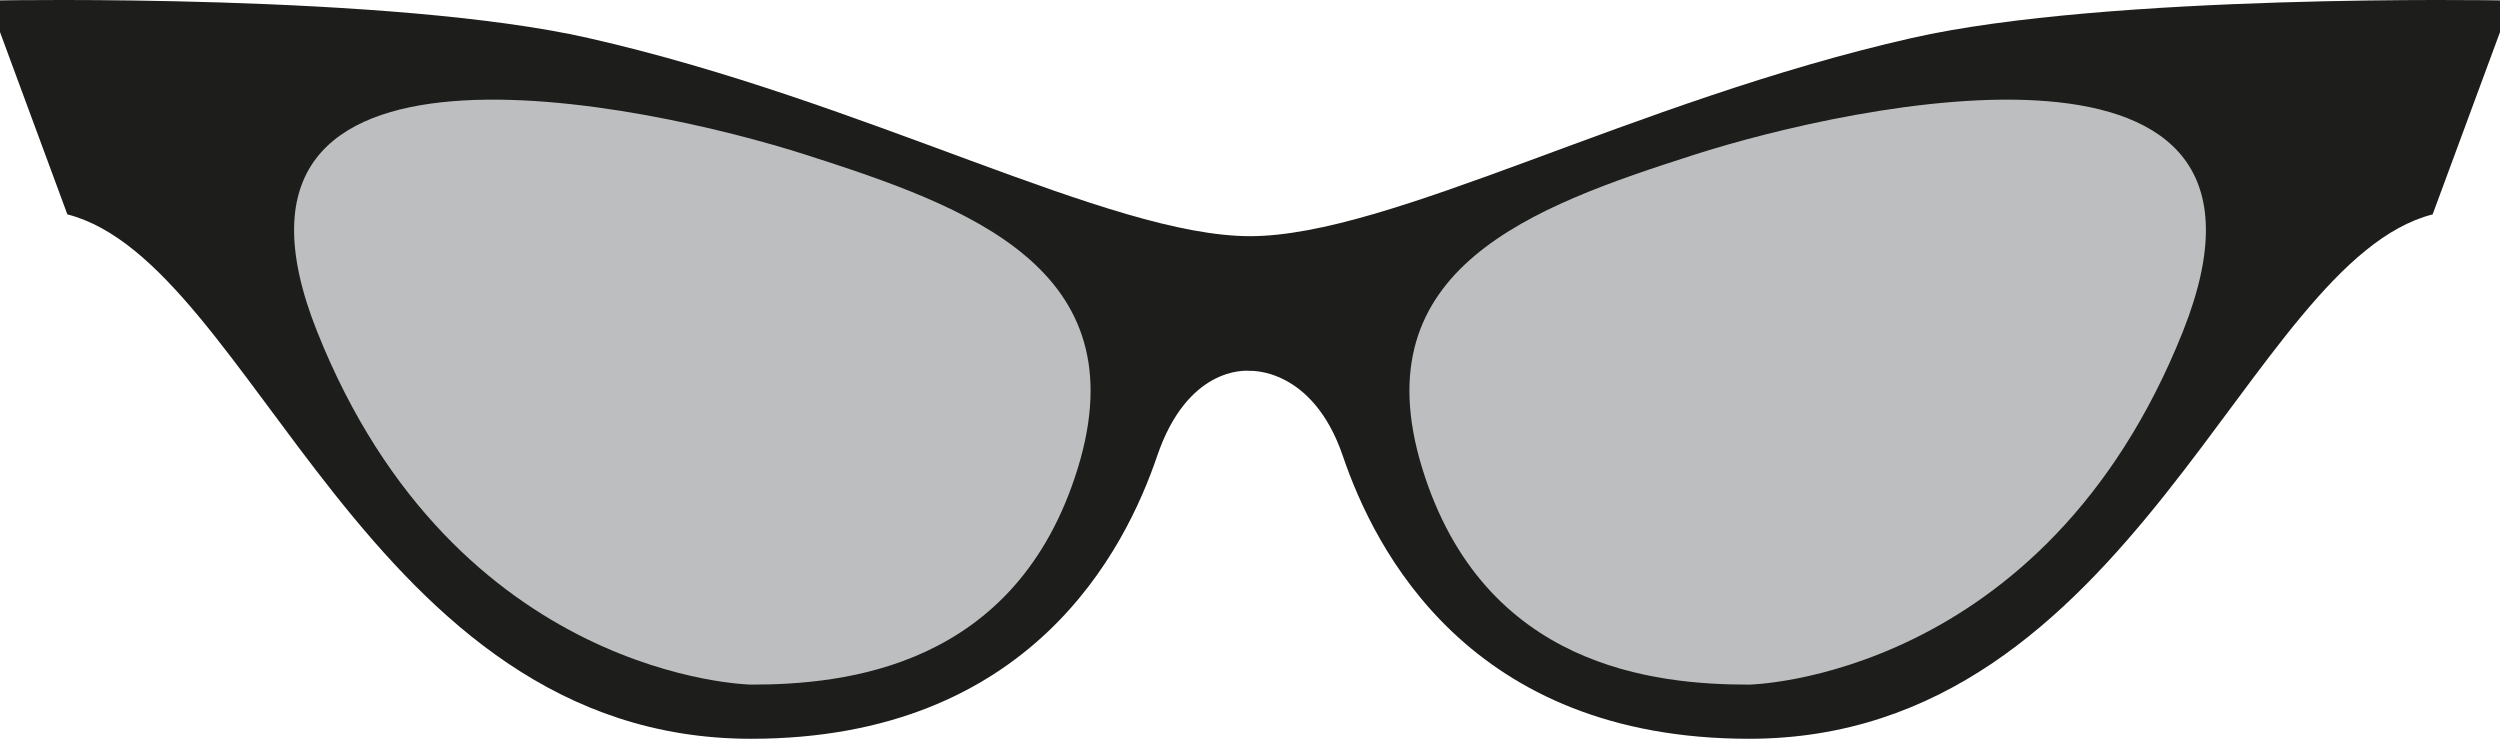
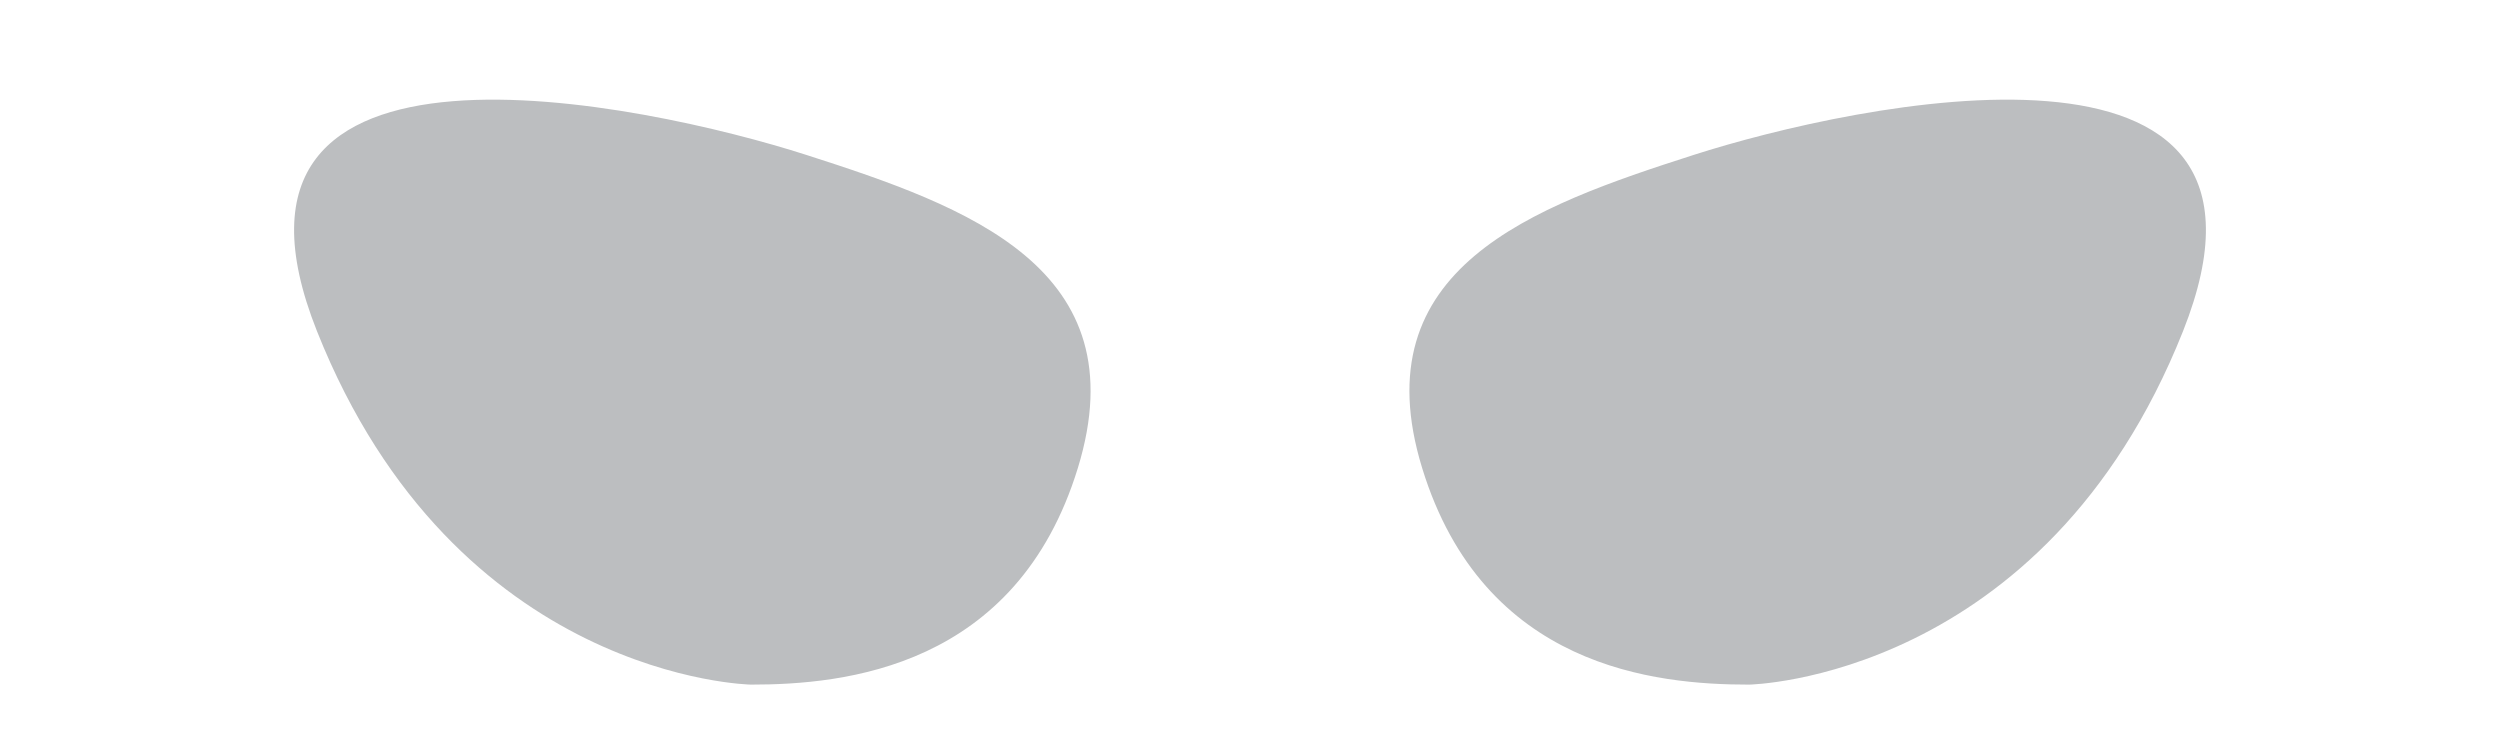
<svg xmlns="http://www.w3.org/2000/svg" width="157.72" height="46.608" viewBox="0 0 157.72 46.608">
  <title>Asset 20</title>
  <g id="Layer_2" data-name="Layer 2">
    <g id="Layer_1-2" data-name="Layer 1">
-       <path d="M84.72,28.775c2,5.875,7.959,17.833,25.625,17.833,24.25,0,31.375-30.083,43.125-33.083l4.25-11.5v-2S133.013-.418,120.6,2.4c-17.616,4-32.858,12.491-41.736,12.5C69.983,14.891,54.74,6.4,37.125,2.4,24.707-.418,0,.025,0,.025v2l4.25,11.5c11.75,3,18.875,33.083,43.125,33.083C65.042,46.608,71,34.65,73,28.775c1.914-5.622,5.536-5.407,5.845-5.378v0S82.806,23.153,84.72,28.775Z" fill="#1d1d1b" />
      <path d="M68,29.525C64.125,42.15,53.25,43.191,47.375,43.191c0,0-18.627-.31-27.375-22.291C11.791.275,40.75,6.525,50.875,9.775S71.875,16.9,68,29.525Z" fill="#bcbec0" />
      <path d="M137.72,20.9c-8.748,21.981-27.375,22.291-27.375,22.291-5.875,0-16.75-1.041-20.625-13.666s7-16.5,17.125-19.75S145.929.275,137.72,20.9Z" fill="#bcbec0" />
    </g>
  </g>
</svg>